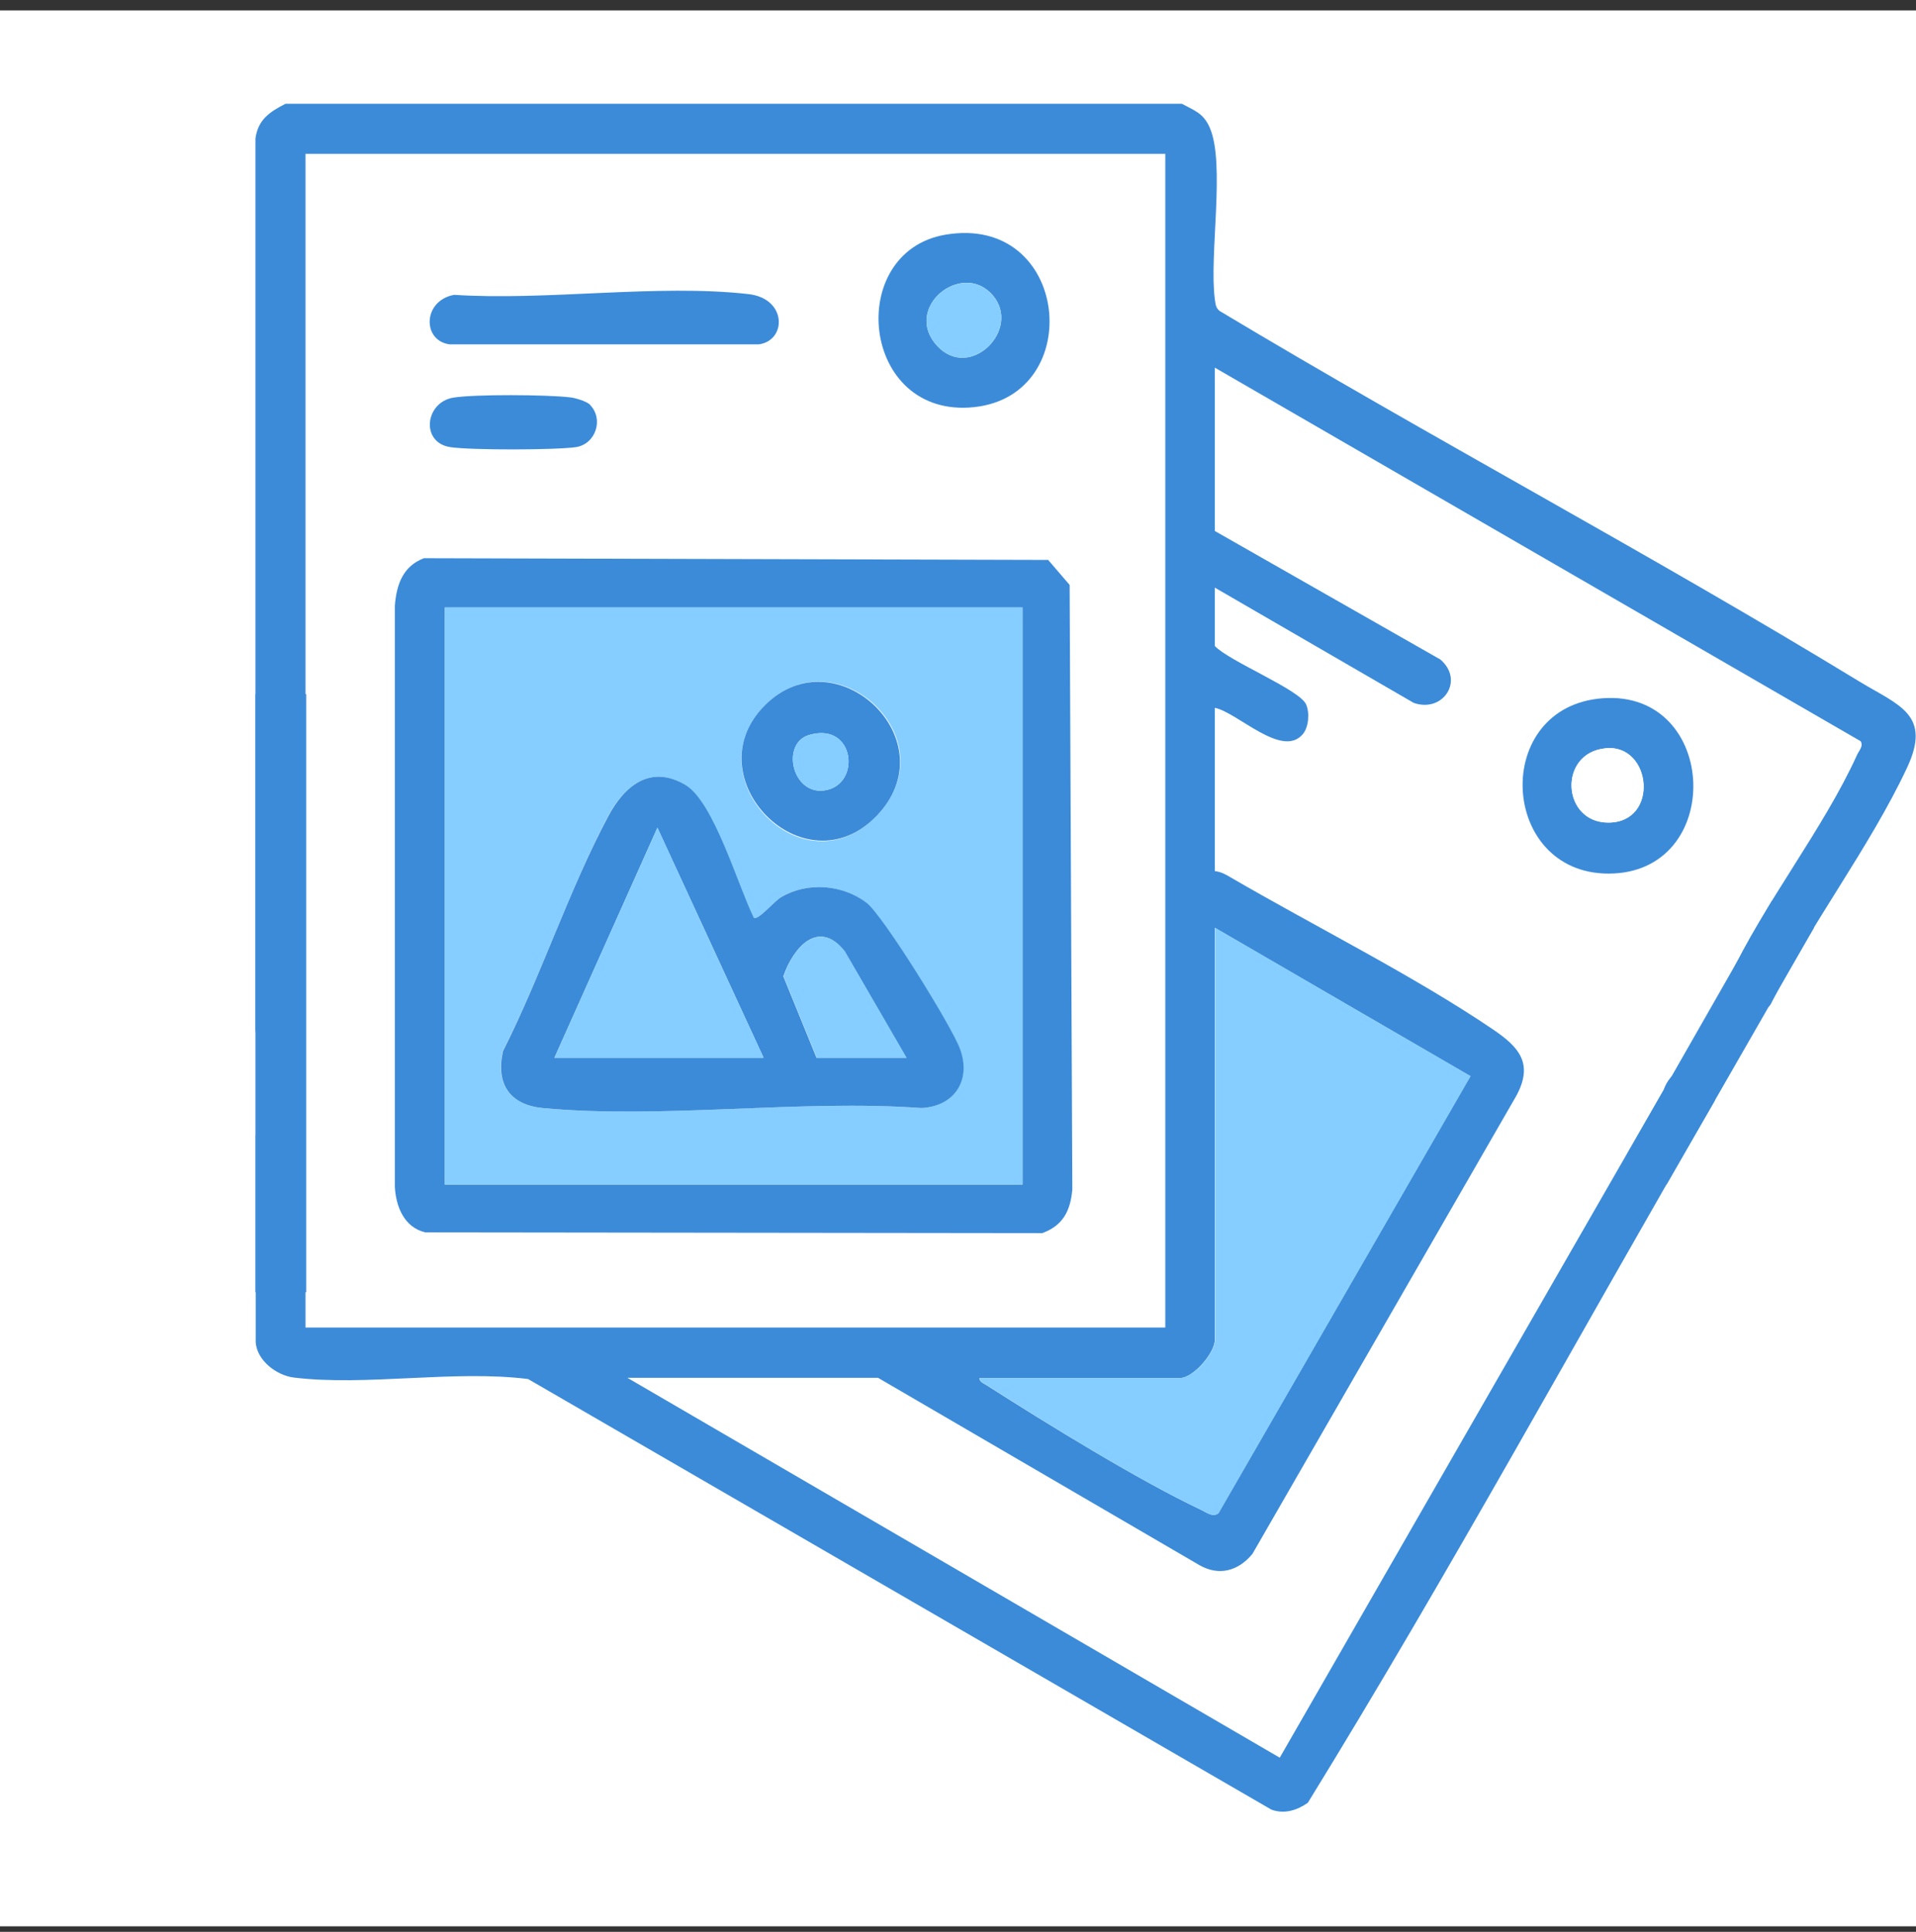
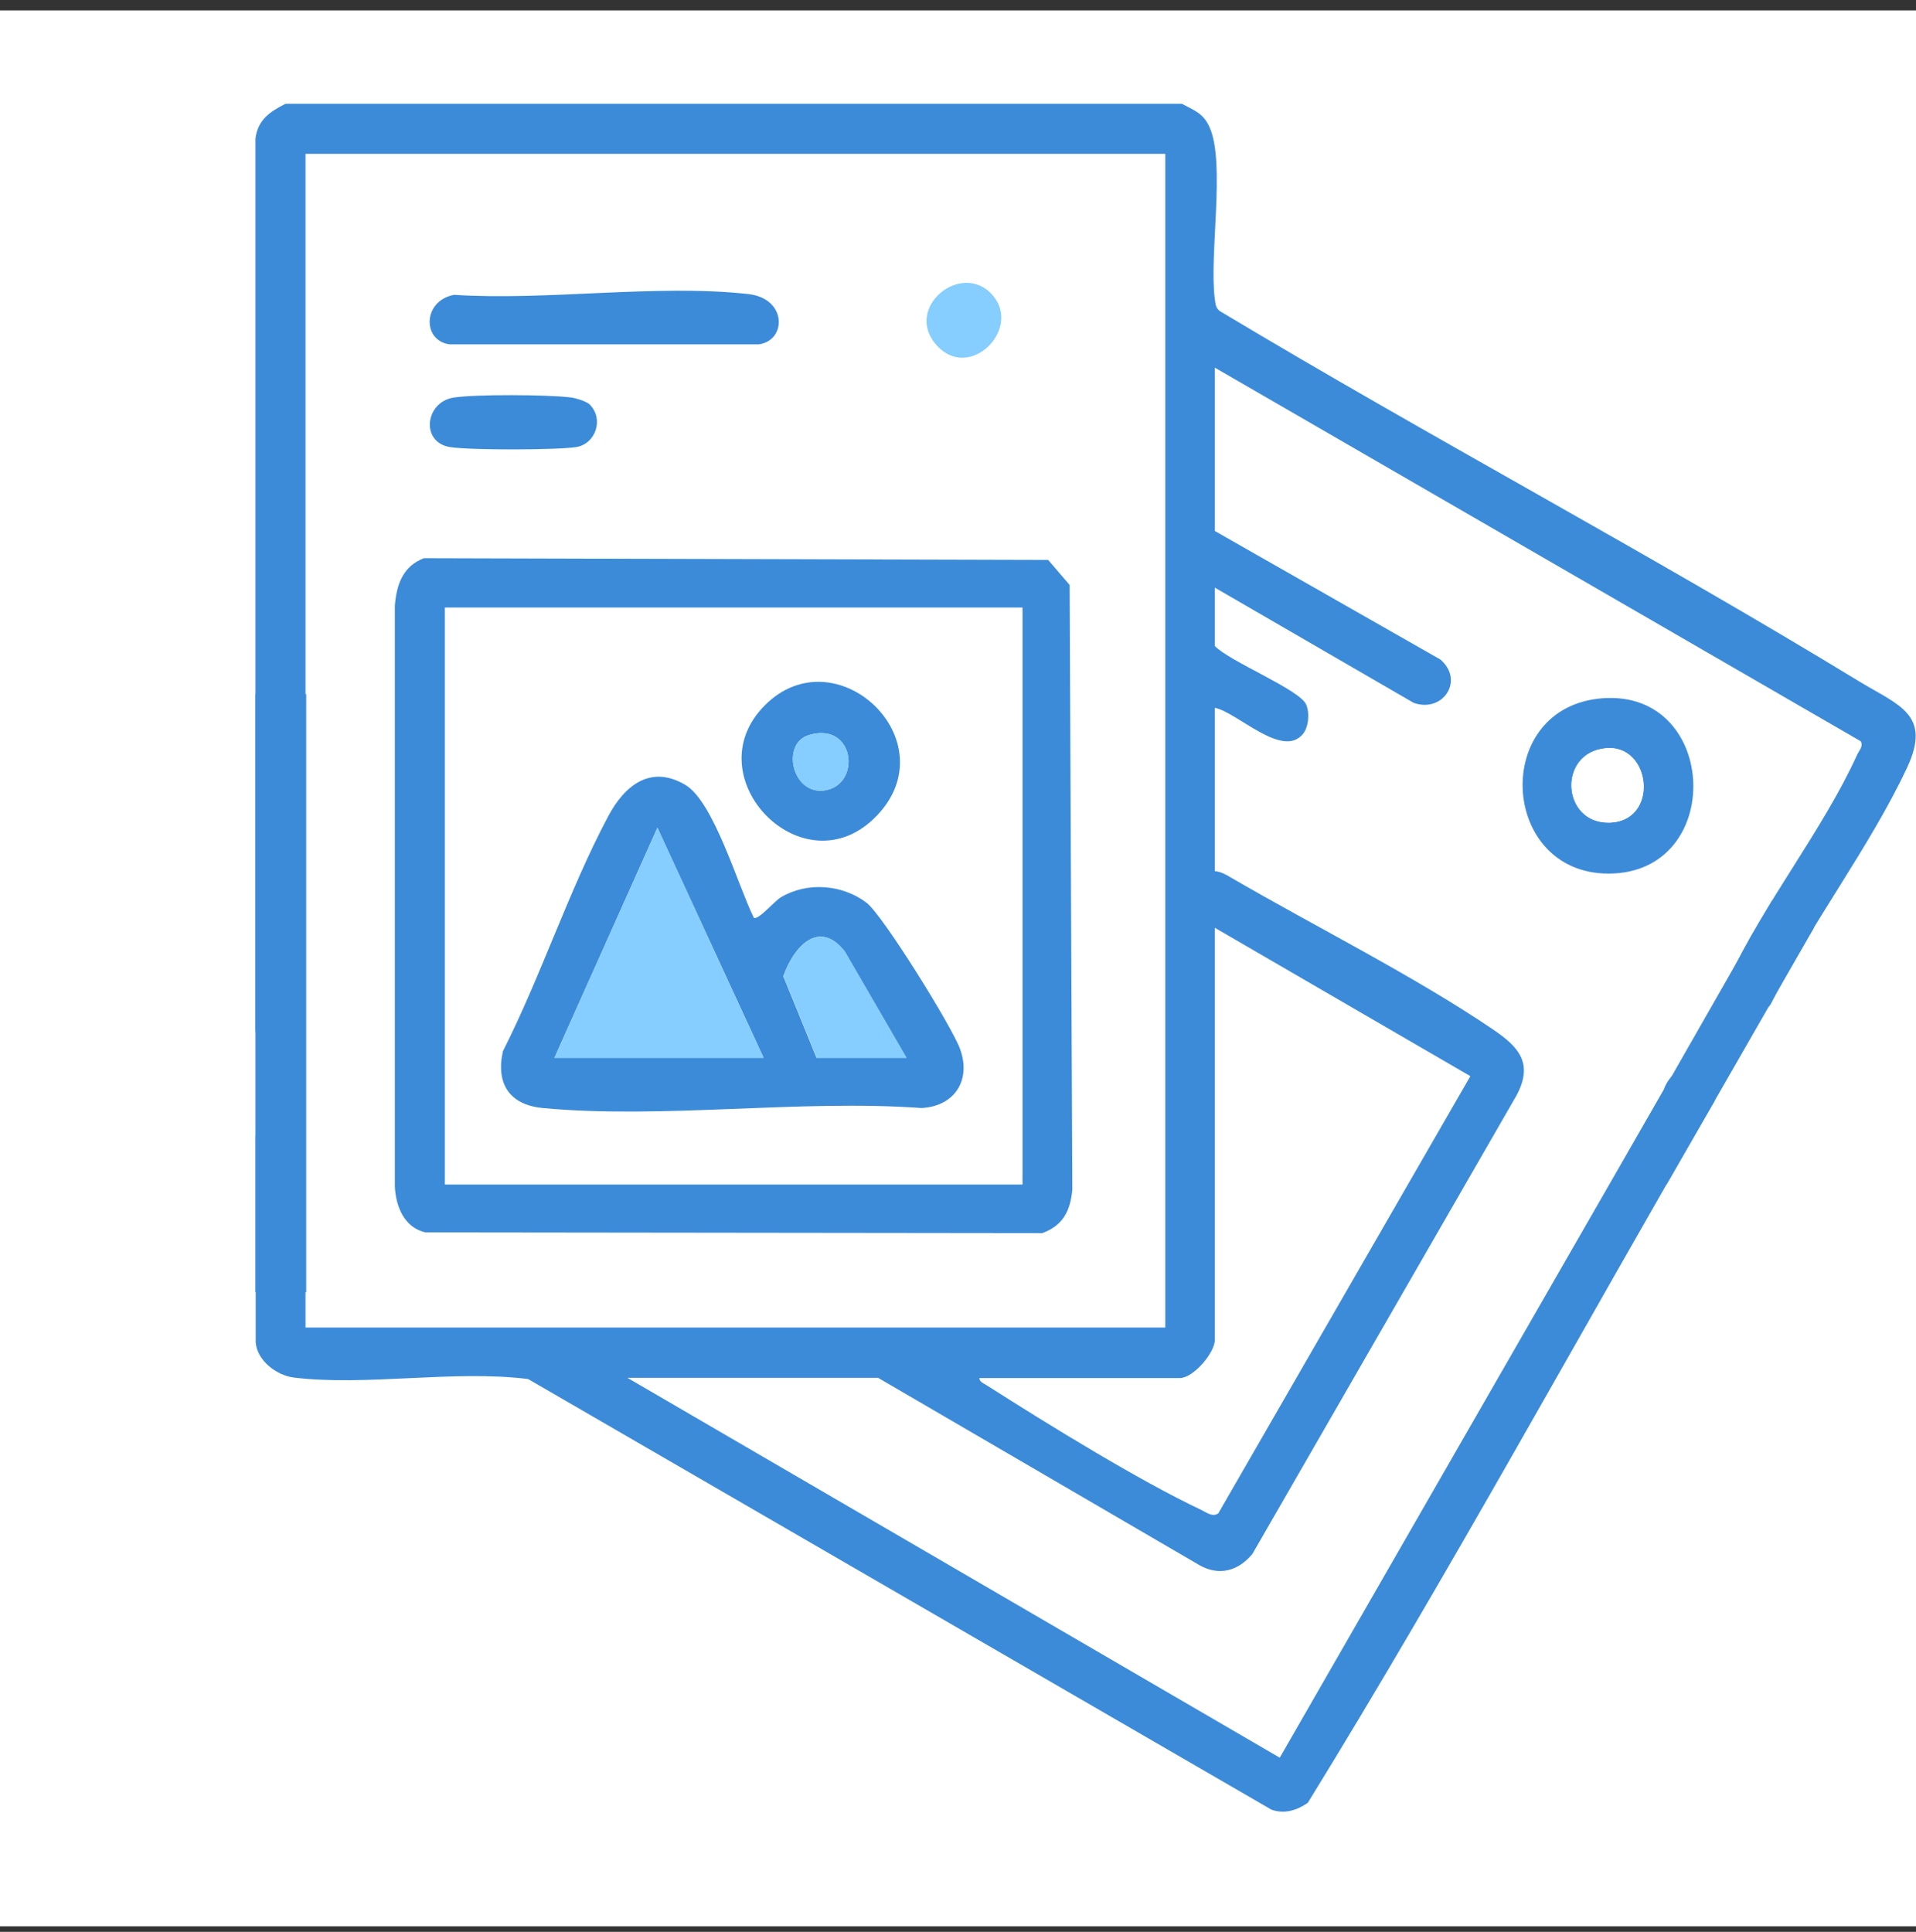
<svg xmlns="http://www.w3.org/2000/svg" width="120" height="121" viewBox="0 0 120 121" fill="none">
  <rect x="0" y="0" width="120" height="121" fill="#333333" stroke="none" />
  <rect width="120" height="120" transform="translate(0 0.652)" fill="white" />
  <g clip-path="url(#clip0_491_2429)">
-     <path d="M74.022 6.5C74.817 6.93 75.367 7.084 75.765 7.99C76.758 10.248 75.719 15.977 76.086 18.742C76.132 19.034 76.132 19.28 76.391 19.48C89.628 27.421 103.309 34.671 116.484 42.704C118.915 44.179 121.009 44.747 119.434 48.096C117.111 53.057 113.351 57.957 110.89 62.919C109.683 64.454 107.42 63.226 108.261 61.321C110.462 56.59 114.192 51.951 116.316 47.266C116.423 47.02 116.729 46.729 116.53 46.422L76.086 23.028V33.258L90.209 41.306C91.738 42.612 90.377 44.67 88.543 44.025L76.086 36.806V40.462C77.003 41.429 81.374 43.18 81.802 44.117C82.032 44.64 81.971 45.546 81.588 45.991C80.289 47.512 77.507 44.624 76.086 44.333V54.562C76.437 54.593 76.758 54.762 77.064 54.947C82.307 58.003 88.62 61.152 93.541 64.501C95.146 65.591 96.048 66.62 94.978 68.617L78.44 97.326C77.569 98.385 76.361 98.739 75.123 98.032L54.992 86.297H39.294L80.152 110.09L104.195 68.264C104.99 65.99 108.016 66.62 107.39 68.955C98.891 83.594 90.775 98.524 81.909 112.916C81.222 113.392 80.442 113.638 79.632 113.346L33.074 86.374C28.427 85.79 22.939 86.835 18.4 86.281C17.314 86.143 16.107 85.222 16.015 84.085V71.136C16.336 70.03 17.911 69.554 18.66 70.46C18.736 70.552 19.134 71.49 19.134 71.551V83.148H72.983V9.634H19.134V64.27C19.134 64.27 18.721 65.299 18.66 65.361C17.88 66.221 16.092 65.76 16 64.485V8.681C16.153 7.483 16.917 6.992 17.88 6.5H74.022ZM61.336 86.312C61.351 86.573 61.626 86.65 61.809 86.773C65.539 89.154 71.332 92.733 75.245 94.576C75.566 94.73 75.933 95.037 76.3 94.791L92.089 67.404L76.086 58.111V83.916C76.086 84.746 74.725 86.312 73.9 86.312H61.32H61.336Z" fill="#3C8BD9" />
+     <path d="M74.022 6.5C74.817 6.93 75.367 7.084 75.765 7.99C76.758 10.248 75.719 15.977 76.086 18.742C76.132 19.034 76.132 19.28 76.391 19.48C89.628 27.421 103.309 34.671 116.484 42.704C118.915 44.179 121.009 44.747 119.434 48.096C117.111 53.057 113.351 57.957 110.89 62.919C109.683 64.454 107.42 63.226 108.261 61.321C110.462 56.59 114.192 51.951 116.316 47.266C116.423 47.02 116.729 46.729 116.53 46.422L76.086 23.028V33.258L90.209 41.306C91.738 42.612 90.377 44.67 88.543 44.025L76.086 36.806V40.462C77.003 41.429 81.374 43.18 81.802 44.117C82.032 44.64 81.971 45.546 81.588 45.991C80.289 47.512 77.507 44.624 76.086 44.333V54.562C76.437 54.593 76.758 54.762 77.064 54.947C82.307 58.003 88.62 61.152 93.541 64.501C95.146 65.591 96.048 66.62 94.978 68.617L78.44 97.326C77.569 98.385 76.361 98.739 75.123 98.032L54.992 86.297H39.294L80.152 110.09L104.195 68.264C104.99 65.99 108.016 66.62 107.39 68.955C98.891 83.594 90.775 98.524 81.909 112.916C81.222 113.392 80.442 113.638 79.632 113.346L33.074 86.374C28.427 85.79 22.939 86.835 18.4 86.281C17.314 86.143 16.107 85.222 16.015 84.085V71.136C16.336 70.03 17.911 69.554 18.66 70.46C18.736 70.552 19.134 71.49 19.134 71.551V83.148H72.983V9.634H19.134V64.27C19.134 64.27 18.721 65.299 18.66 65.361C17.88 66.221 16.092 65.76 16 64.485V8.681C16.153 7.483 16.917 6.992 17.88 6.5H74.022M61.336 86.312C61.351 86.573 61.626 86.65 61.809 86.773C65.539 89.154 71.332 92.733 75.245 94.576C75.566 94.73 75.933 95.037 76.3 94.791L92.089 67.404L76.086 58.111V83.916C76.086 84.746 74.725 86.312 73.9 86.312H61.32H61.336Z" fill="#3C8BD9" />
    <path d="M26.547 34.963L65.647 35.07L66.992 36.637L67.16 74.516C67.038 75.837 66.579 76.758 65.28 77.234L26.639 77.188C25.309 76.881 24.79 75.56 24.729 74.316V37.943C24.835 36.606 25.233 35.469 26.547 34.963ZM64.042 38.05H27.862V74.193H64.042V38.05Z" fill="#3C8BD9" />
-     <path d="M59.196 14.702C66.991 13.366 68.092 24.763 61 25.501C53.907 26.238 52.899 15.793 59.196 14.702ZM58.707 21.676C60.77 23.872 63.996 20.616 62.177 18.496C60.251 16.254 56.491 19.295 58.707 21.676Z" fill="#3C8BD9" />
    <path d="M100.39 43.733C107.681 43.211 108.078 54.716 100.741 54.716C93.893 54.716 93.374 44.24 100.39 43.733ZM100.573 46.867C97.577 47.143 97.806 51.521 100.726 51.521C103.936 51.521 103.447 46.59 100.573 46.867Z" fill="#3C8BD9" />
    <path d="M28.427 18.466C34.251 18.85 41.175 17.774 46.877 18.42C49.307 18.696 49.276 21.338 47.519 21.569H28.168C26.44 21.354 26.456 18.834 28.443 18.466H28.427Z" fill="#3C8BD9" />
    <path d="M36.956 25.363C37.827 26.253 37.307 27.82 36.069 28.005C34.831 28.189 29.497 28.204 28.197 28.005C26.317 27.713 26.623 25.178 28.411 24.902C29.772 24.687 34.25 24.717 35.687 24.886C36.023 24.917 36.742 25.132 36.971 25.363H36.956Z" fill="#3C8BD9" />
-     <path d="M61.336 86.312H73.916C74.726 86.312 76.101 84.745 76.101 83.916V58.111L92.105 67.404L76.315 94.791C75.948 95.037 75.582 94.73 75.261 94.576C71.348 92.748 65.555 89.154 61.825 86.773C61.642 86.65 61.367 86.573 61.351 86.312H61.336Z" fill="#85CEFF" />
-     <path d="M64.041 38.05V74.193H27.861V38.05H64.041ZM47.9 44.179C43.406 48.695 50.285 55.899 54.901 51.106C59.517 46.314 52.348 39.694 47.9 44.179ZM47.197 57.481C46.219 55.515 44.69 50.2 42.902 49.156C40.716 47.865 39.081 49.232 38.072 51.137C35.626 55.761 33.884 61.137 31.484 65.837C31.025 67.88 31.912 69.201 33.975 69.4C41.48 70.107 50.071 68.847 57.698 69.4C59.761 69.293 60.831 67.665 60.113 65.699C59.624 64.332 55.268 57.327 54.259 56.544C52.745 55.392 50.544 55.223 48.909 56.191C48.511 56.436 47.457 57.681 47.182 57.481H47.197Z" fill="#85CEFF" />
    <path d="M58.706 21.676C56.489 19.311 60.249 16.254 62.175 18.497C63.994 20.601 60.769 23.873 58.706 21.676Z" fill="#85CEFF" />
    <path d="M100.572 46.867C103.461 46.59 103.95 51.521 100.725 51.521C97.805 51.521 97.561 47.143 100.572 46.867Z" fill="white" />
    <path d="M47.197 57.481C47.472 57.681 48.511 56.421 48.924 56.191C50.559 55.223 52.761 55.392 54.274 56.544C55.298 57.327 59.639 64.332 60.128 65.699C60.846 67.665 59.776 69.293 57.713 69.4C50.086 68.847 41.511 70.107 33.99 69.4C31.927 69.201 31.04 67.895 31.499 65.837C33.883 61.137 35.626 55.761 38.087 51.137C39.096 49.232 40.716 47.865 42.917 49.156C44.705 50.2 46.234 55.515 47.212 57.481H47.197ZM47.824 66.252L41.174 51.844L34.724 66.252H47.824ZM56.765 66.252L52.898 59.585C51.278 57.527 49.688 59.324 49.062 61.152L51.14 66.252H56.75H56.765Z" fill="#3C8BD9" />
    <path d="M47.9 44.179C52.348 39.709 59.455 46.391 54.9 51.106C50.345 55.822 43.406 48.68 47.9 44.179ZM50.666 46.038C48.909 46.56 49.596 49.77 51.614 49.509C53.968 49.202 53.571 45.177 50.666 46.038Z" fill="#3C8BD9" />
    <path d="M47.824 66.252H34.725L41.175 51.844L47.824 66.252Z" fill="#85CEFF" />
    <path d="M56.765 66.252H51.155L49.076 61.152C49.688 59.324 51.292 57.527 52.913 59.585L56.78 66.252H56.765Z" fill="#85CEFF" />
    <path d="M50.667 46.037C53.571 45.162 53.969 49.186 51.615 49.509C49.597 49.77 48.909 46.56 50.667 46.037Z" fill="#85CEFF" />
    <path d="M19.179 43.472H16V80.936H19.179V43.472Z" fill="#3C8BD9" />
    <path d="M110.982 56.406L101.934 72.242L104.379 74.193L113.611 58.111L110.982 56.406Z" fill="#3C8BD9" />
  </g>
  <defs>
    <clipPath id="clip0_491_2429">
      <rect width="104" height="107" fill="white" transform="translate(16 6.5)" />
    </clipPath>
  </defs>
</svg>